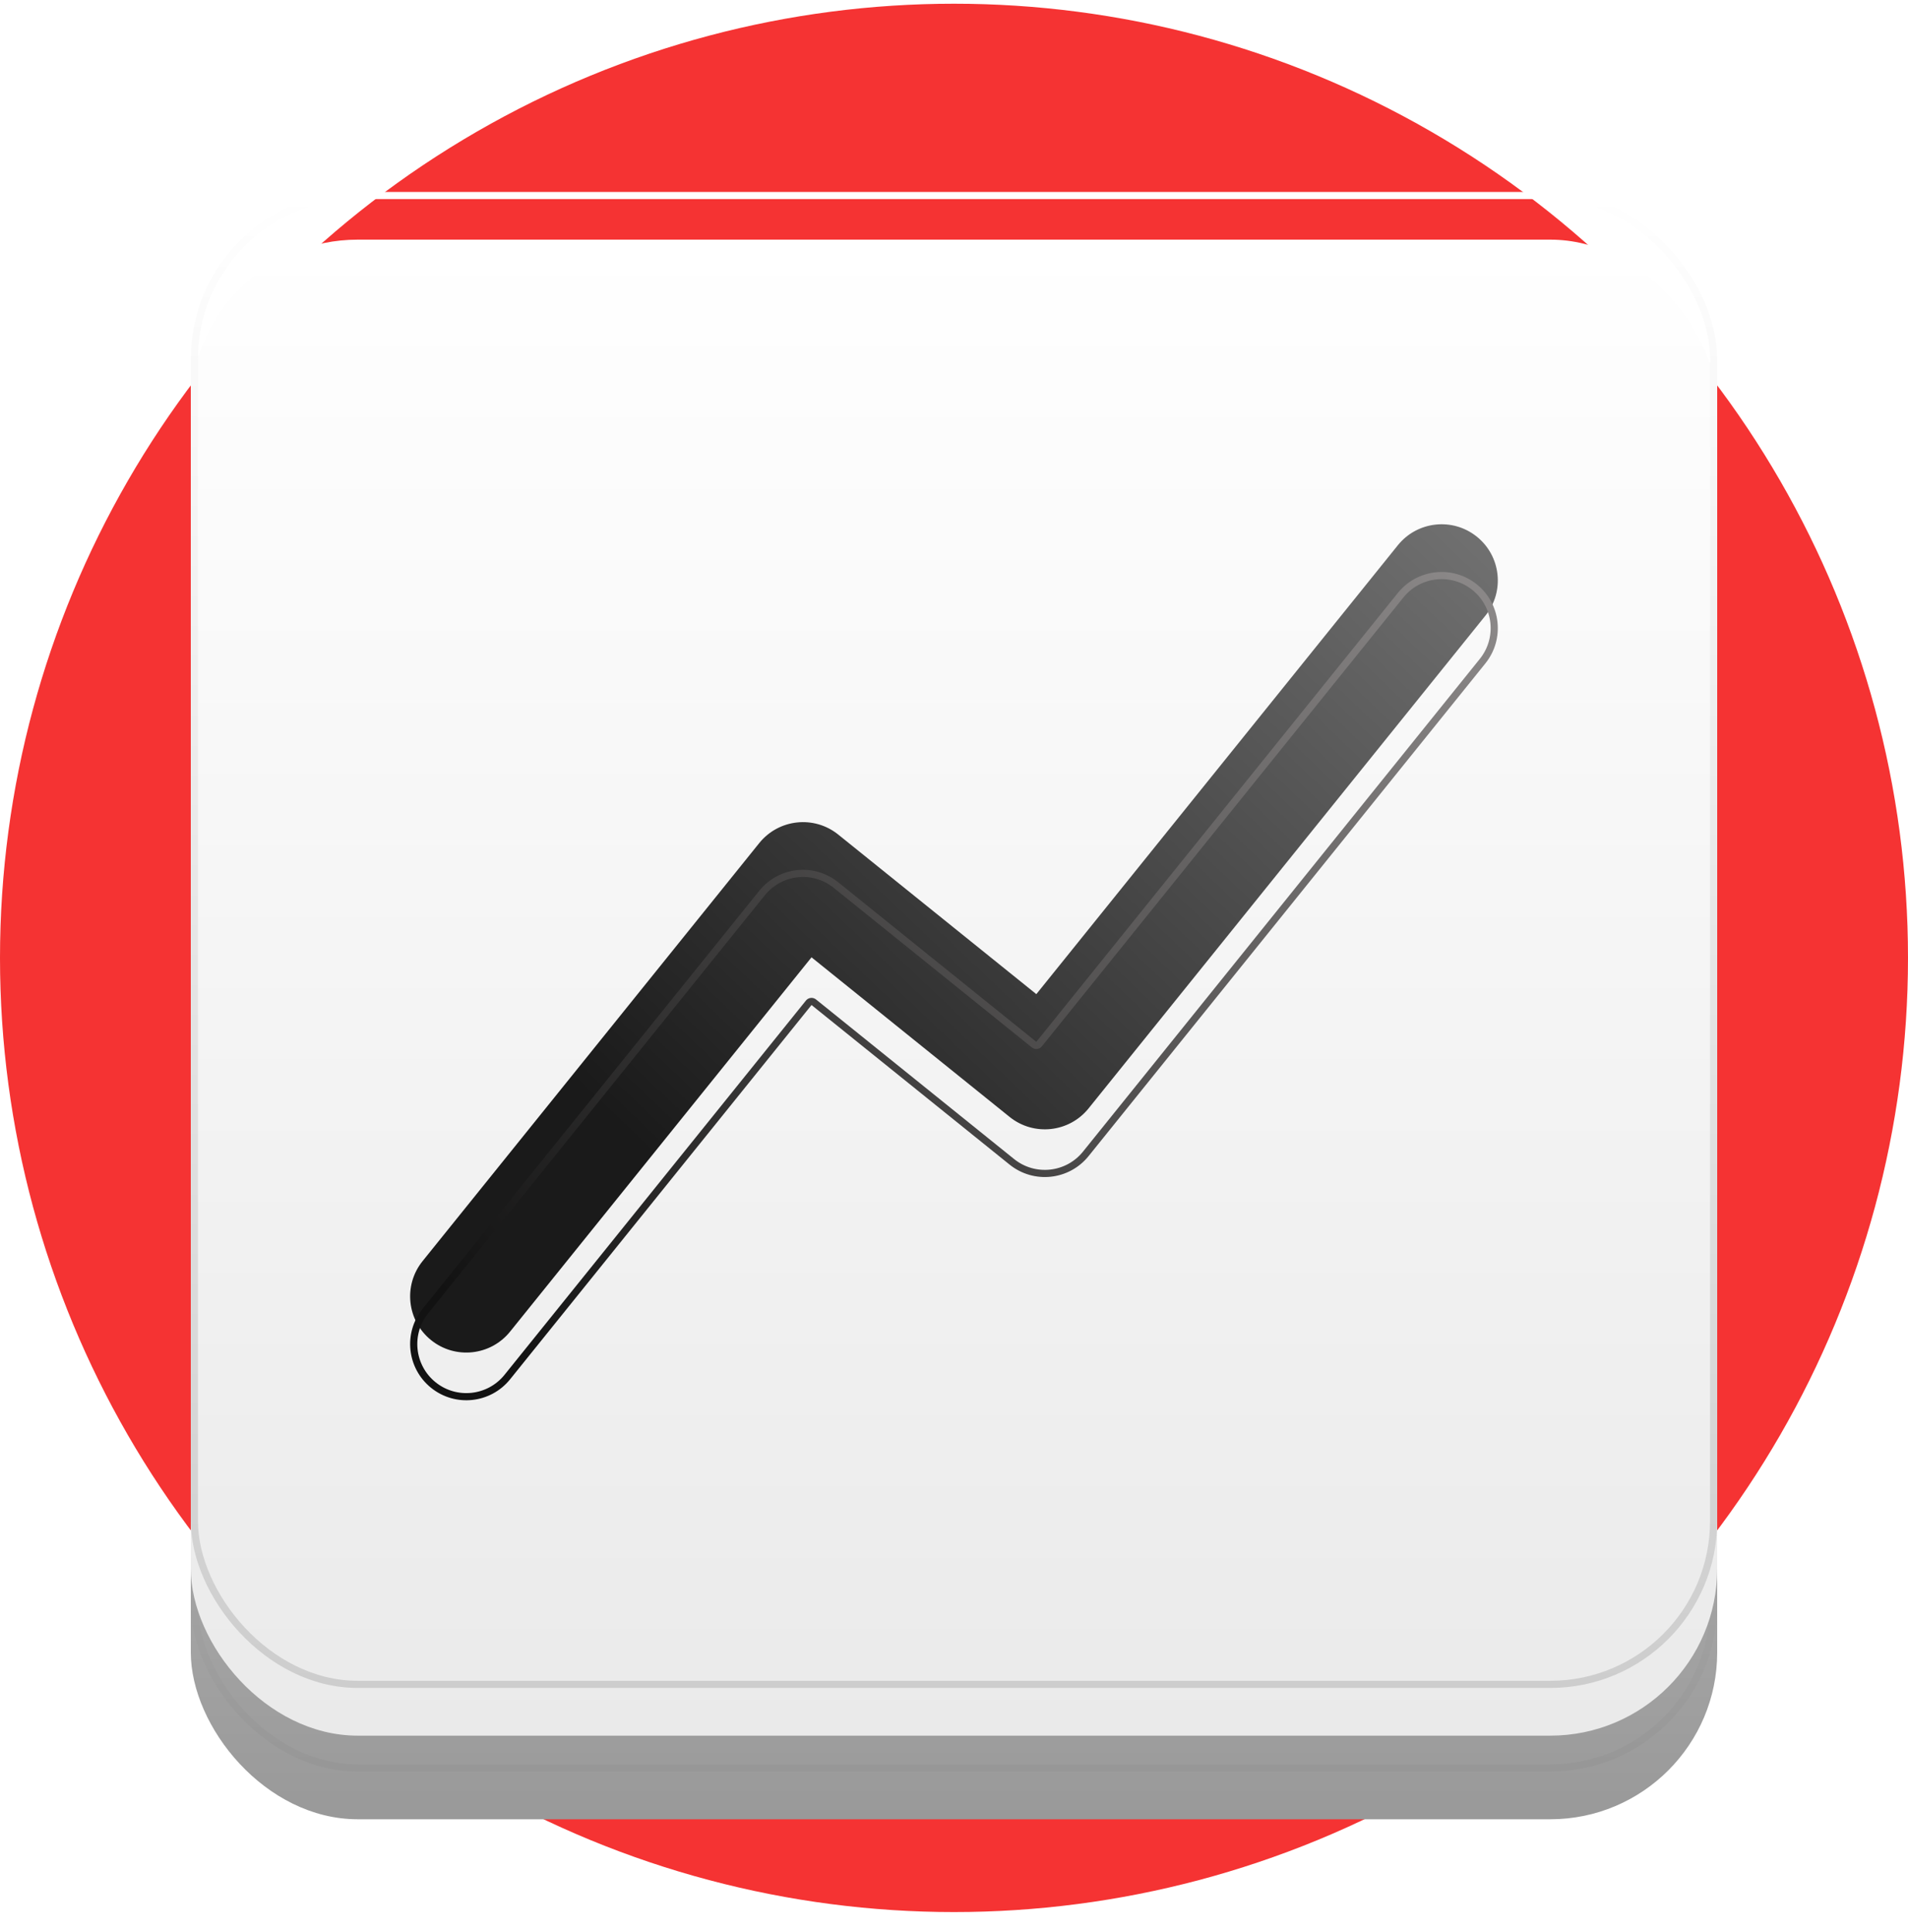
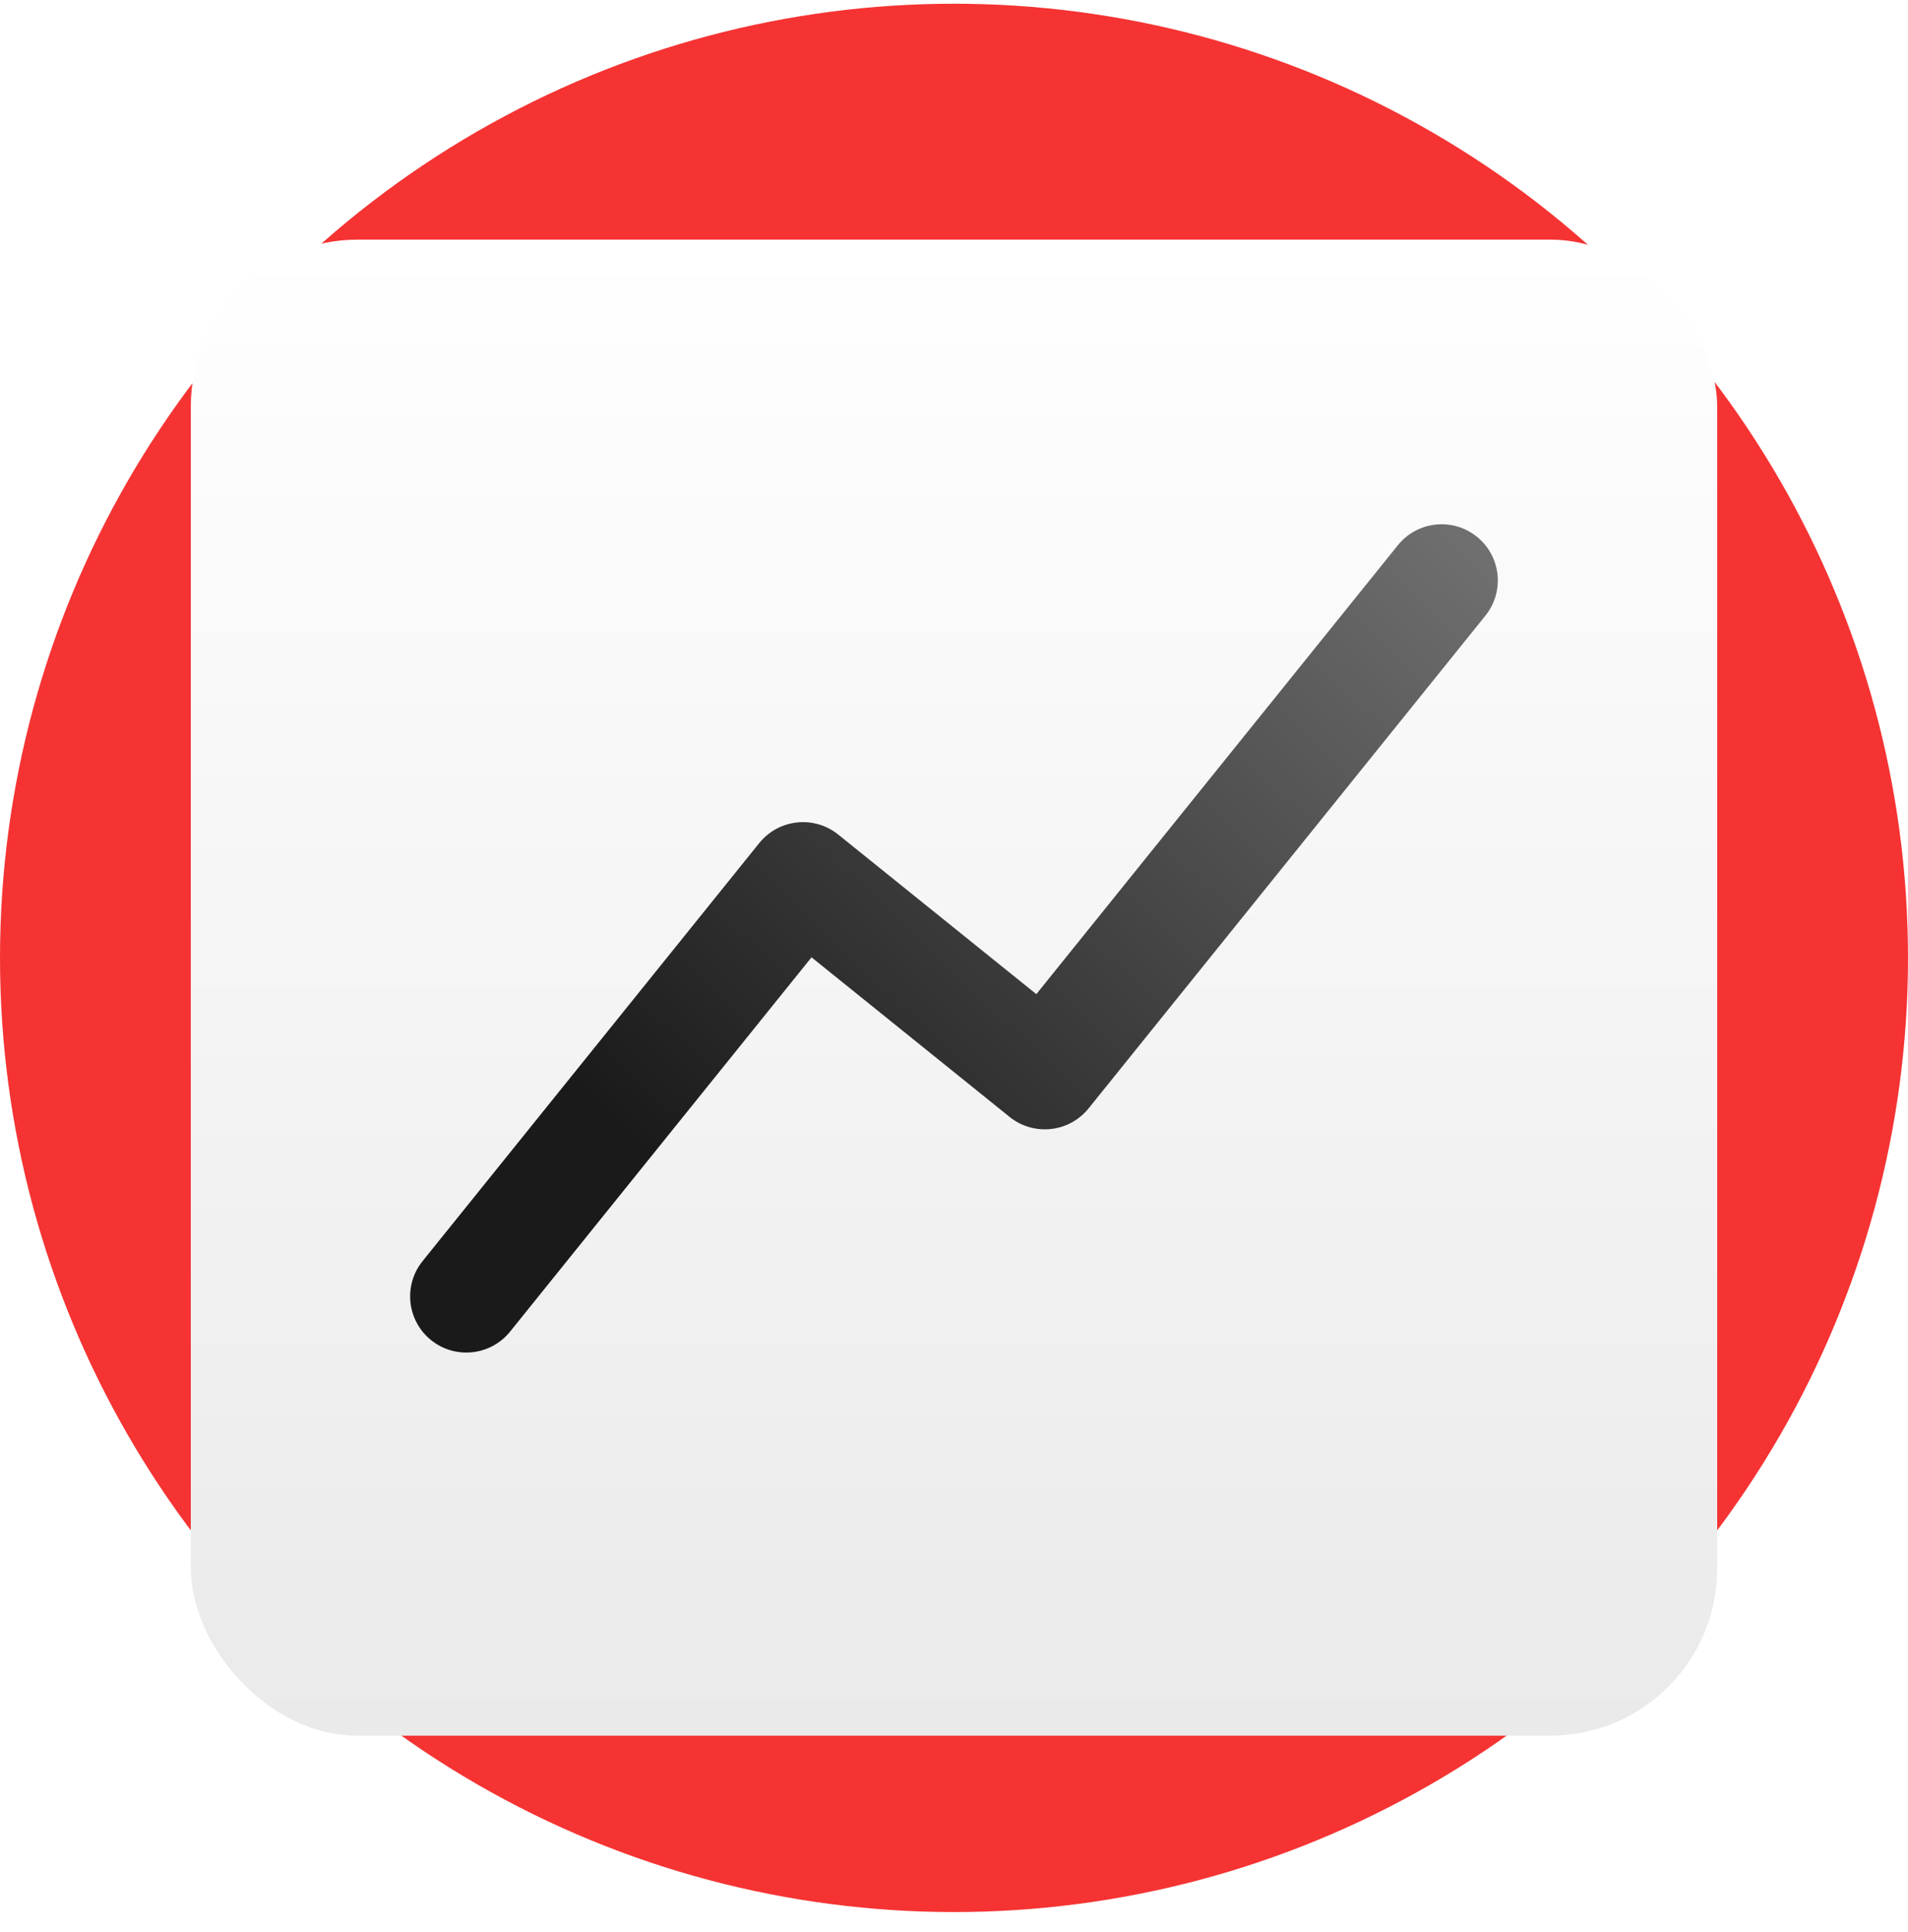
<svg xmlns="http://www.w3.org/2000/svg" width="80" height="81" viewBox="0 0 80 81" fill="none">
  <circle cx="40" cy="40.156" r="40" transform="rotate(-180 40 40.156)" fill="#F53333" />
  <g filter="url(#filter0_d_212_20928)">
    <g filter="url(#filter1_ii_212_20928)">
-       <rect x="8" y="9.266" width="64" height="64" rx="7" fill="url(#paint0_linear_212_20928)" />
-     </g>
-     <rect x="8.15" y="9.416" width="63.7" height="63.7" rx="6.85" stroke="url(#paint1_linear_212_20928)" stroke-width="0.3" />
+       </g>
    <g filter="url(#filter2_ii_212_20928)">
      <rect x="8" y="7.046" width="64" height="62.715" rx="7" fill="url(#paint2_linear_212_20928)" />
    </g>
-     <rect x="8.15" y="7.196" width="63.7" height="62.415" rx="6.85" stroke="url(#paint3_linear_212_20928)" stroke-width="0.3" />
    <g filter="url(#filter3_i_212_20928)">
      <path fill-rule="evenodd" clip-rule="evenodd" d="M18.075 57.18C17.061 56.364 16.902 54.881 17.718 53.868L31.834 36.343C32.651 35.33 34.133 35.17 35.146 35.986L43.452 42.676L58.611 23.856C59.428 22.843 60.91 22.683 61.923 23.499C62.937 24.315 63.096 25.798 62.28 26.811L45.643 47.465C44.827 48.478 43.344 48.638 42.331 47.822L34.026 41.132L21.387 56.823C20.57 57.836 19.088 57.996 18.075 57.18Z" fill="url(#paint4_linear_212_20928)" />
    </g>
-     <path d="M43.358 42.793C43.422 42.845 43.516 42.834 43.568 42.77L58.728 23.95C59.492 23.001 60.881 22.852 61.829 23.616C62.778 24.38 62.927 25.768 62.163 26.717L45.526 47.371C44.762 48.32 43.373 48.469 42.425 47.705L34.12 41.015C34.055 40.963 33.961 40.974 33.909 41.038L21.27 56.729C20.506 57.677 19.117 57.827 18.169 57.063C17.22 56.299 17.071 54.91 17.835 53.962L31.951 36.437C32.715 35.488 34.104 35.339 35.052 36.103L43.358 42.793Z" stroke="url(#paint5_linear_212_20928)" stroke-width="0.3" stroke-linecap="round" stroke-linejoin="round" />
  </g>
  <defs>
    <filter id="filter0_d_212_20928" x="7" y="7.046" width="66" height="68.22" filterUnits="userSpaceOnUse" color-interpolation-filters="sRGB">
      <feFlood flood-opacity="0" result="BackgroundImageFix" />
      <feColorMatrix in="SourceAlpha" type="matrix" values="0 0 0 0 0 0 0 0 0 0 0 0 0 0 0 0 0 0 127 0" result="hardAlpha" />
      <feOffset dy="1" />
      <feGaussianBlur stdDeviation="0.5" />
      <feComposite in2="hardAlpha" operator="out" />
      <feColorMatrix type="matrix" values="0 0 0 0 0 0 0 0 0 0 0 0 0 0 0 0 0 0 0.2 0" />
      <feBlend mode="normal" in2="BackgroundImageFix" result="effect1_dropShadow_212_20928" />
      <feBlend mode="normal" in="SourceGraphic" in2="effect1_dropShadow_212_20928" result="shape" />
    </filter>
    <filter id="filter1_ii_212_20928" x="8" y="7.266" width="64" height="70" filterUnits="userSpaceOnUse" color-interpolation-filters="sRGB">
      <feFlood flood-opacity="0" result="BackgroundImageFix" />
      <feBlend mode="normal" in="SourceGraphic" in2="BackgroundImageFix" result="shape" />
      <feColorMatrix in="SourceAlpha" type="matrix" values="0 0 0 0 0 0 0 0 0 0 0 0 0 0 0 0 0 0 127 0" result="hardAlpha" />
      <feOffset dy="-2" />
      <feGaussianBlur stdDeviation="2" />
      <feComposite in2="hardAlpha" operator="arithmetic" k2="-1" k3="1" />
      <feColorMatrix type="matrix" values="0 0 0 0 0 0 0 0 0 0 0 0 0 0 0 0 0 0 0.25 0" />
      <feBlend mode="normal" in2="shape" result="effect1_innerShadow_212_20928" />
      <feColorMatrix in="SourceAlpha" type="matrix" values="0 0 0 0 0 0 0 0 0 0 0 0 0 0 0 0 0 0 127 0" result="hardAlpha" />
      <feOffset dy="4" />
      <feGaussianBlur stdDeviation="2" />
      <feComposite in2="hardAlpha" operator="arithmetic" k2="-1" k3="1" />
      <feColorMatrix type="matrix" values="0 0 0 0 1 0 0 0 0 1 0 0 0 0 1 0 0 0 0.8 0" />
      <feBlend mode="normal" in2="effect1_innerShadow_212_20928" result="effect2_innerShadow_212_20928" />
    </filter>
    <filter id="filter2_ii_212_20928" x="8" y="5.046" width="64" height="68.715" filterUnits="userSpaceOnUse" color-interpolation-filters="sRGB">
      <feFlood flood-opacity="0" result="BackgroundImageFix" />
      <feBlend mode="normal" in="SourceGraphic" in2="BackgroundImageFix" result="shape" />
      <feColorMatrix in="SourceAlpha" type="matrix" values="0 0 0 0 0 0 0 0 0 0 0 0 0 0 0 0 0 0 127 0" result="hardAlpha" />
      <feOffset dy="-2" />
      <feGaussianBlur stdDeviation="3.5" />
      <feComposite in2="hardAlpha" operator="arithmetic" k2="-1" k3="1" />
      <feColorMatrix type="matrix" values="0 0 0 0 0 0 0 0 0 0 0 0 0 0 0 0 0 0 0.15 0" />
      <feBlend mode="normal" in2="shape" result="effect1_innerShadow_212_20928" />
      <feColorMatrix in="SourceAlpha" type="matrix" values="0 0 0 0 0 0 0 0 0 0 0 0 0 0 0 0 0 0 127 0" result="hardAlpha" />
      <feOffset dy="4" />
      <feGaussianBlur stdDeviation="2" />
      <feComposite in2="hardAlpha" operator="arithmetic" k2="-1" k3="1" />
      <feColorMatrix type="matrix" values="0 0 0 0 1 0 0 0 0 1 0 0 0 0 1 0 0 0 0.8 0" />
      <feBlend mode="normal" in2="effect1_innerShadow_212_20928" result="effect2_innerShadow_212_20928" />
    </filter>
    <filter id="filter3_i_212_20928" x="17.196" y="20.977" width="45.605" height="36.724" filterUnits="userSpaceOnUse" color-interpolation-filters="sRGB">
      <feFlood flood-opacity="0" result="BackgroundImageFix" />
      <feBlend mode="normal" in="SourceGraphic" in2="BackgroundImageFix" result="shape" />
      <feColorMatrix in="SourceAlpha" type="matrix" values="0 0 0 0 0 0 0 0 0 0 0 0 0 0 0 0 0 0 127 0" result="hardAlpha" />
      <feOffset dy="-2" />
      <feGaussianBlur stdDeviation="2" />
      <feComposite in2="hardAlpha" operator="arithmetic" k2="-1" k3="1" />
      <feColorMatrix type="matrix" values="0 0 0 0 0 0 0 0 0 0 0 0 0 0 0 0 0 0 0.65 0" />
      <feBlend mode="normal" in2="shape" result="effect1_innerShadow_212_20928" />
    </filter>
    <linearGradient id="paint0_linear_212_20928" x1="40" y1="9.266" x2="40" y2="73.266" gradientUnits="userSpaceOnUse">
      <stop stop-color="#EAEAEA" />
      <stop stop-color="#EAEAEA" />
      <stop offset="1" stop-color="#999999" />
    </linearGradient>
    <linearGradient id="paint1_linear_212_20928" x1="40" y1="9.266" x2="40" y2="73.266" gradientUnits="userSpaceOnUse">
      <stop stop-color="white" />
      <stop offset="0.995" stop-color="#979797" />
    </linearGradient>
    <linearGradient id="paint2_linear_212_20928" x1="40" y1="7.046" x2="40" y2="69.761" gradientUnits="userSpaceOnUse">
      <stop stop-color="white" />
      <stop offset="1" stop-color="#EAEAEA" />
    </linearGradient>
    <linearGradient id="paint3_linear_212_20928" x1="40" y1="7.046" x2="40" y2="69.761" gradientUnits="userSpaceOnUse">
      <stop stop-color="white" />
      <stop offset="1" stop-color="#CDCDCD" />
    </linearGradient>
    <linearGradient id="paint4_linear_212_20928" x1="58.342" y1="20.632" x2="29.139" y2="51.244" gradientUnits="userSpaceOnUse">
      <stop stop-color="#6F6F6F" />
      <stop offset="1" stop-color="#1A1A1A" />
    </linearGradient>
    <linearGradient id="paint5_linear_212_20928" x1="61.332" y1="23.641" x2="20.84" y2="55.987" gradientUnits="userSpaceOnUse">
      <stop stop-color="#8A8787" />
      <stop offset="1" stop-color="#121212" />
    </linearGradient>
  </defs>
</svg>